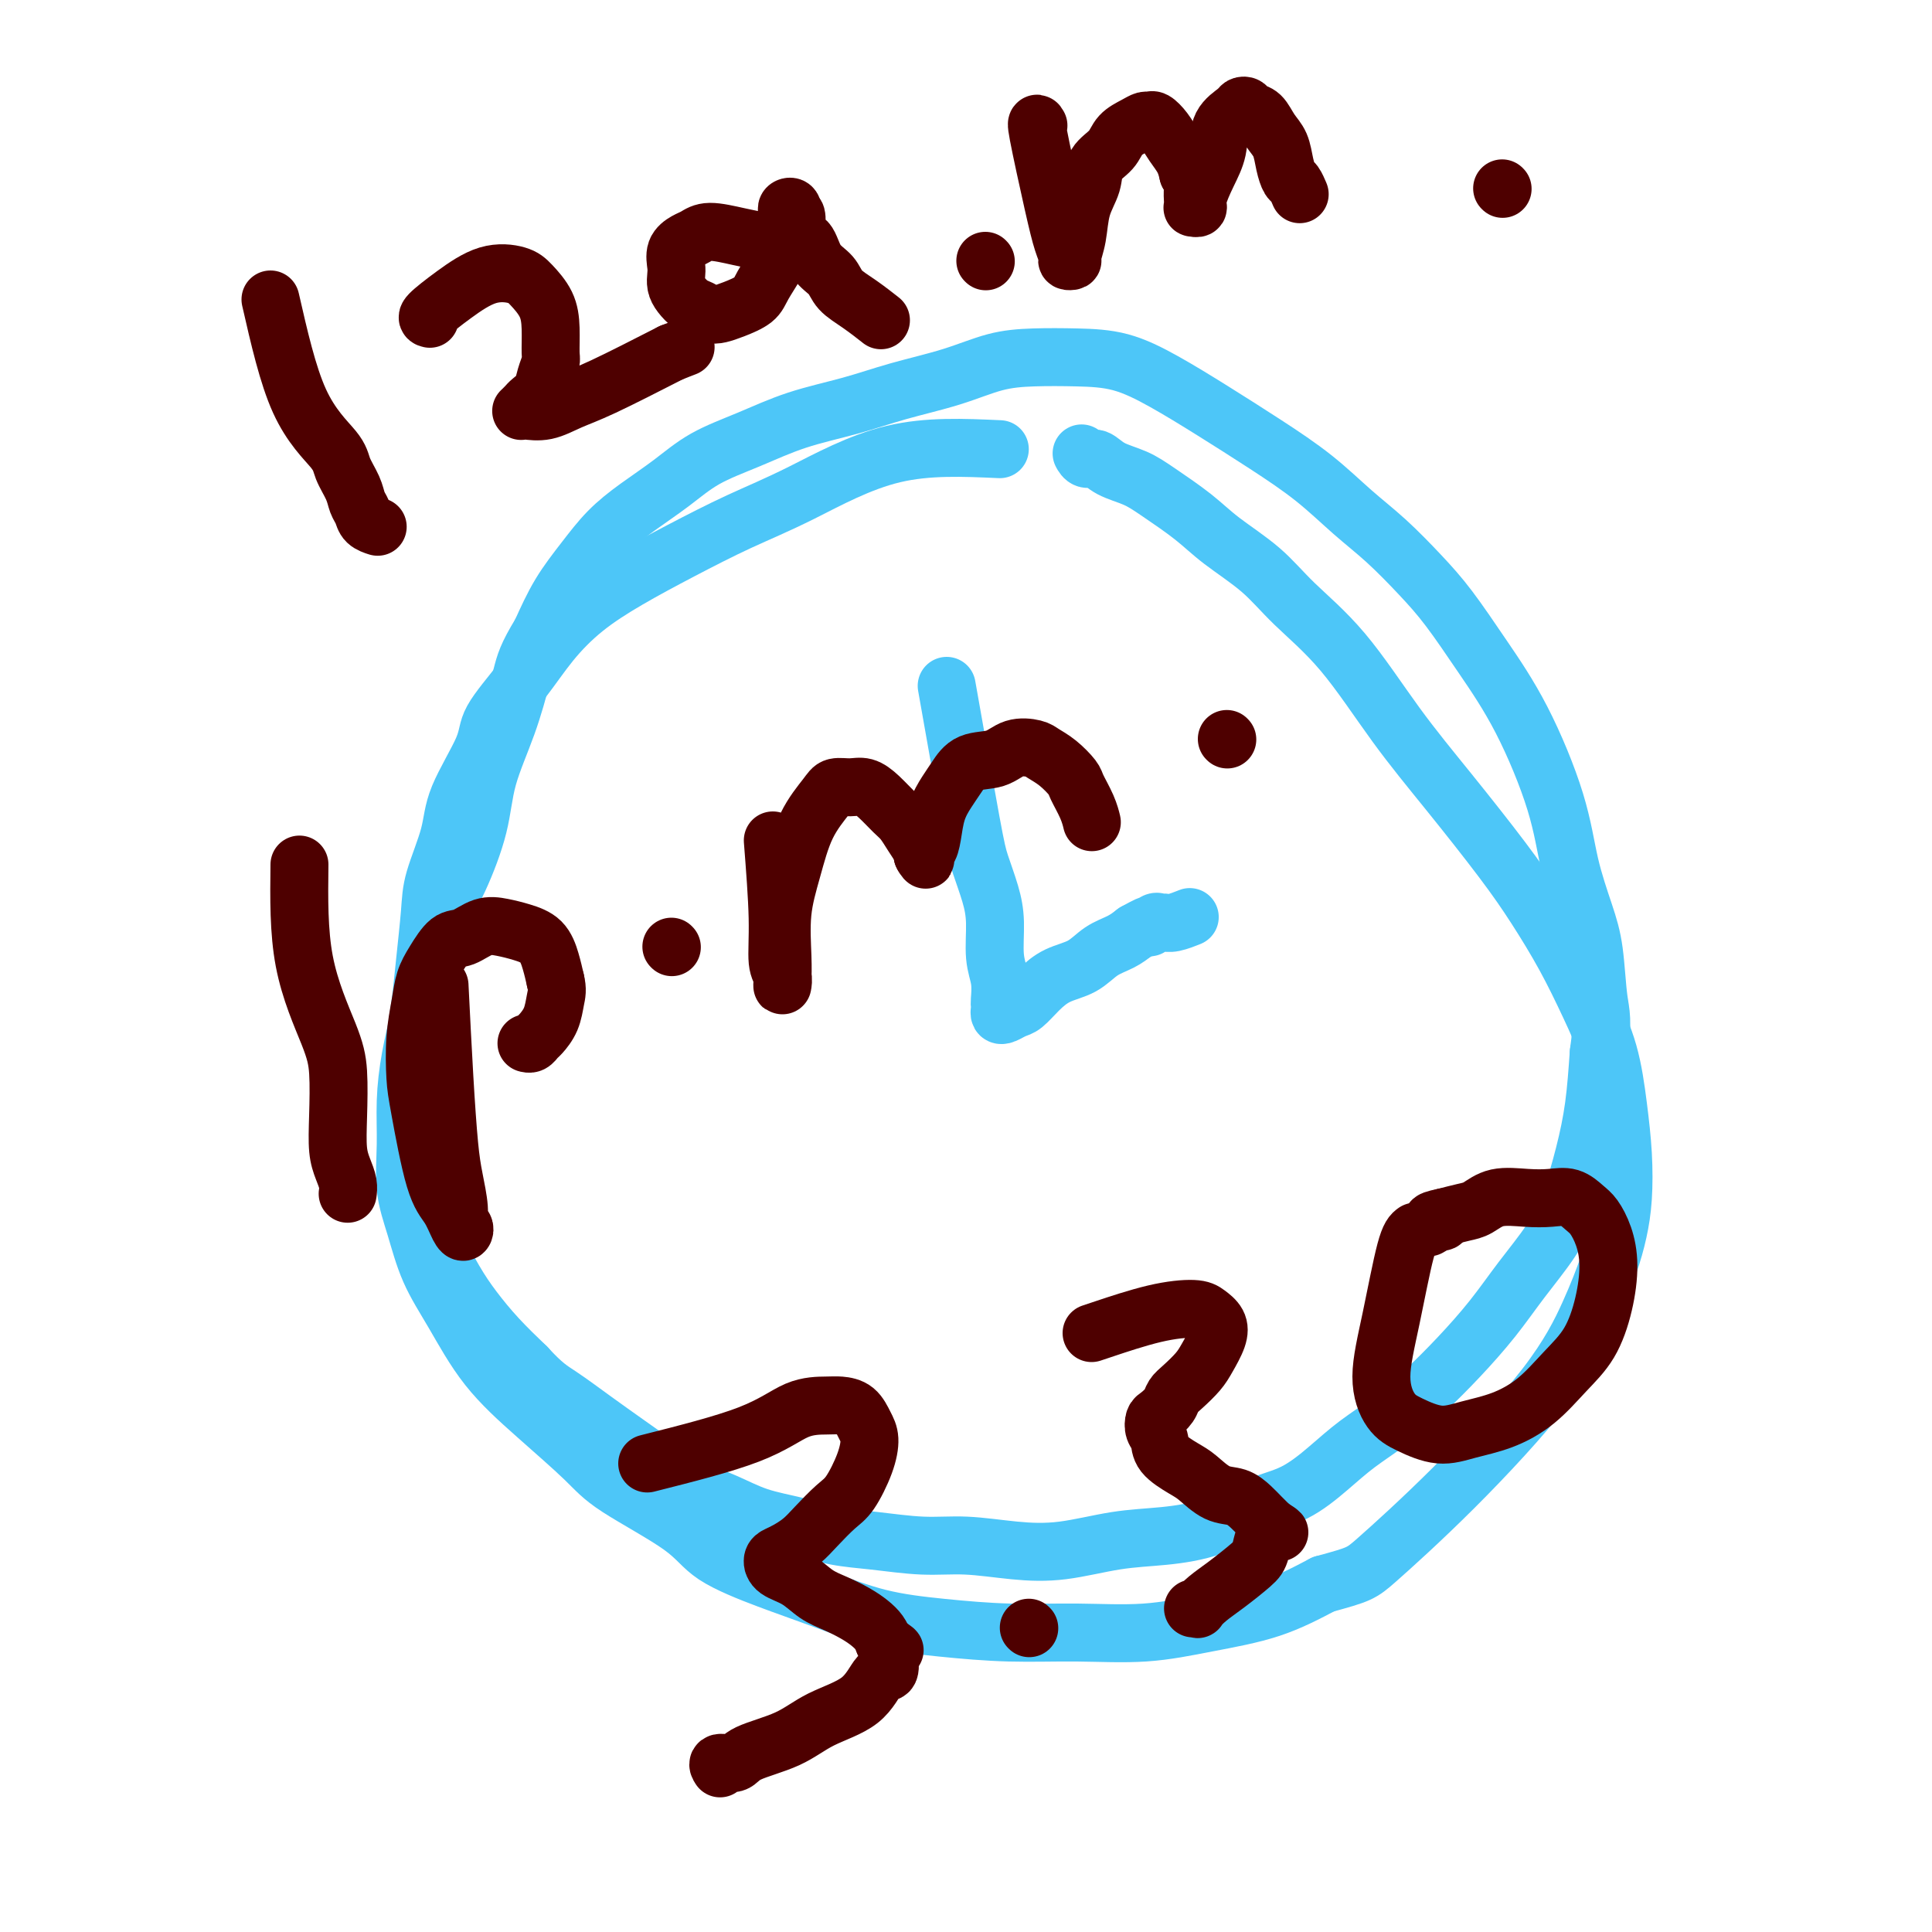
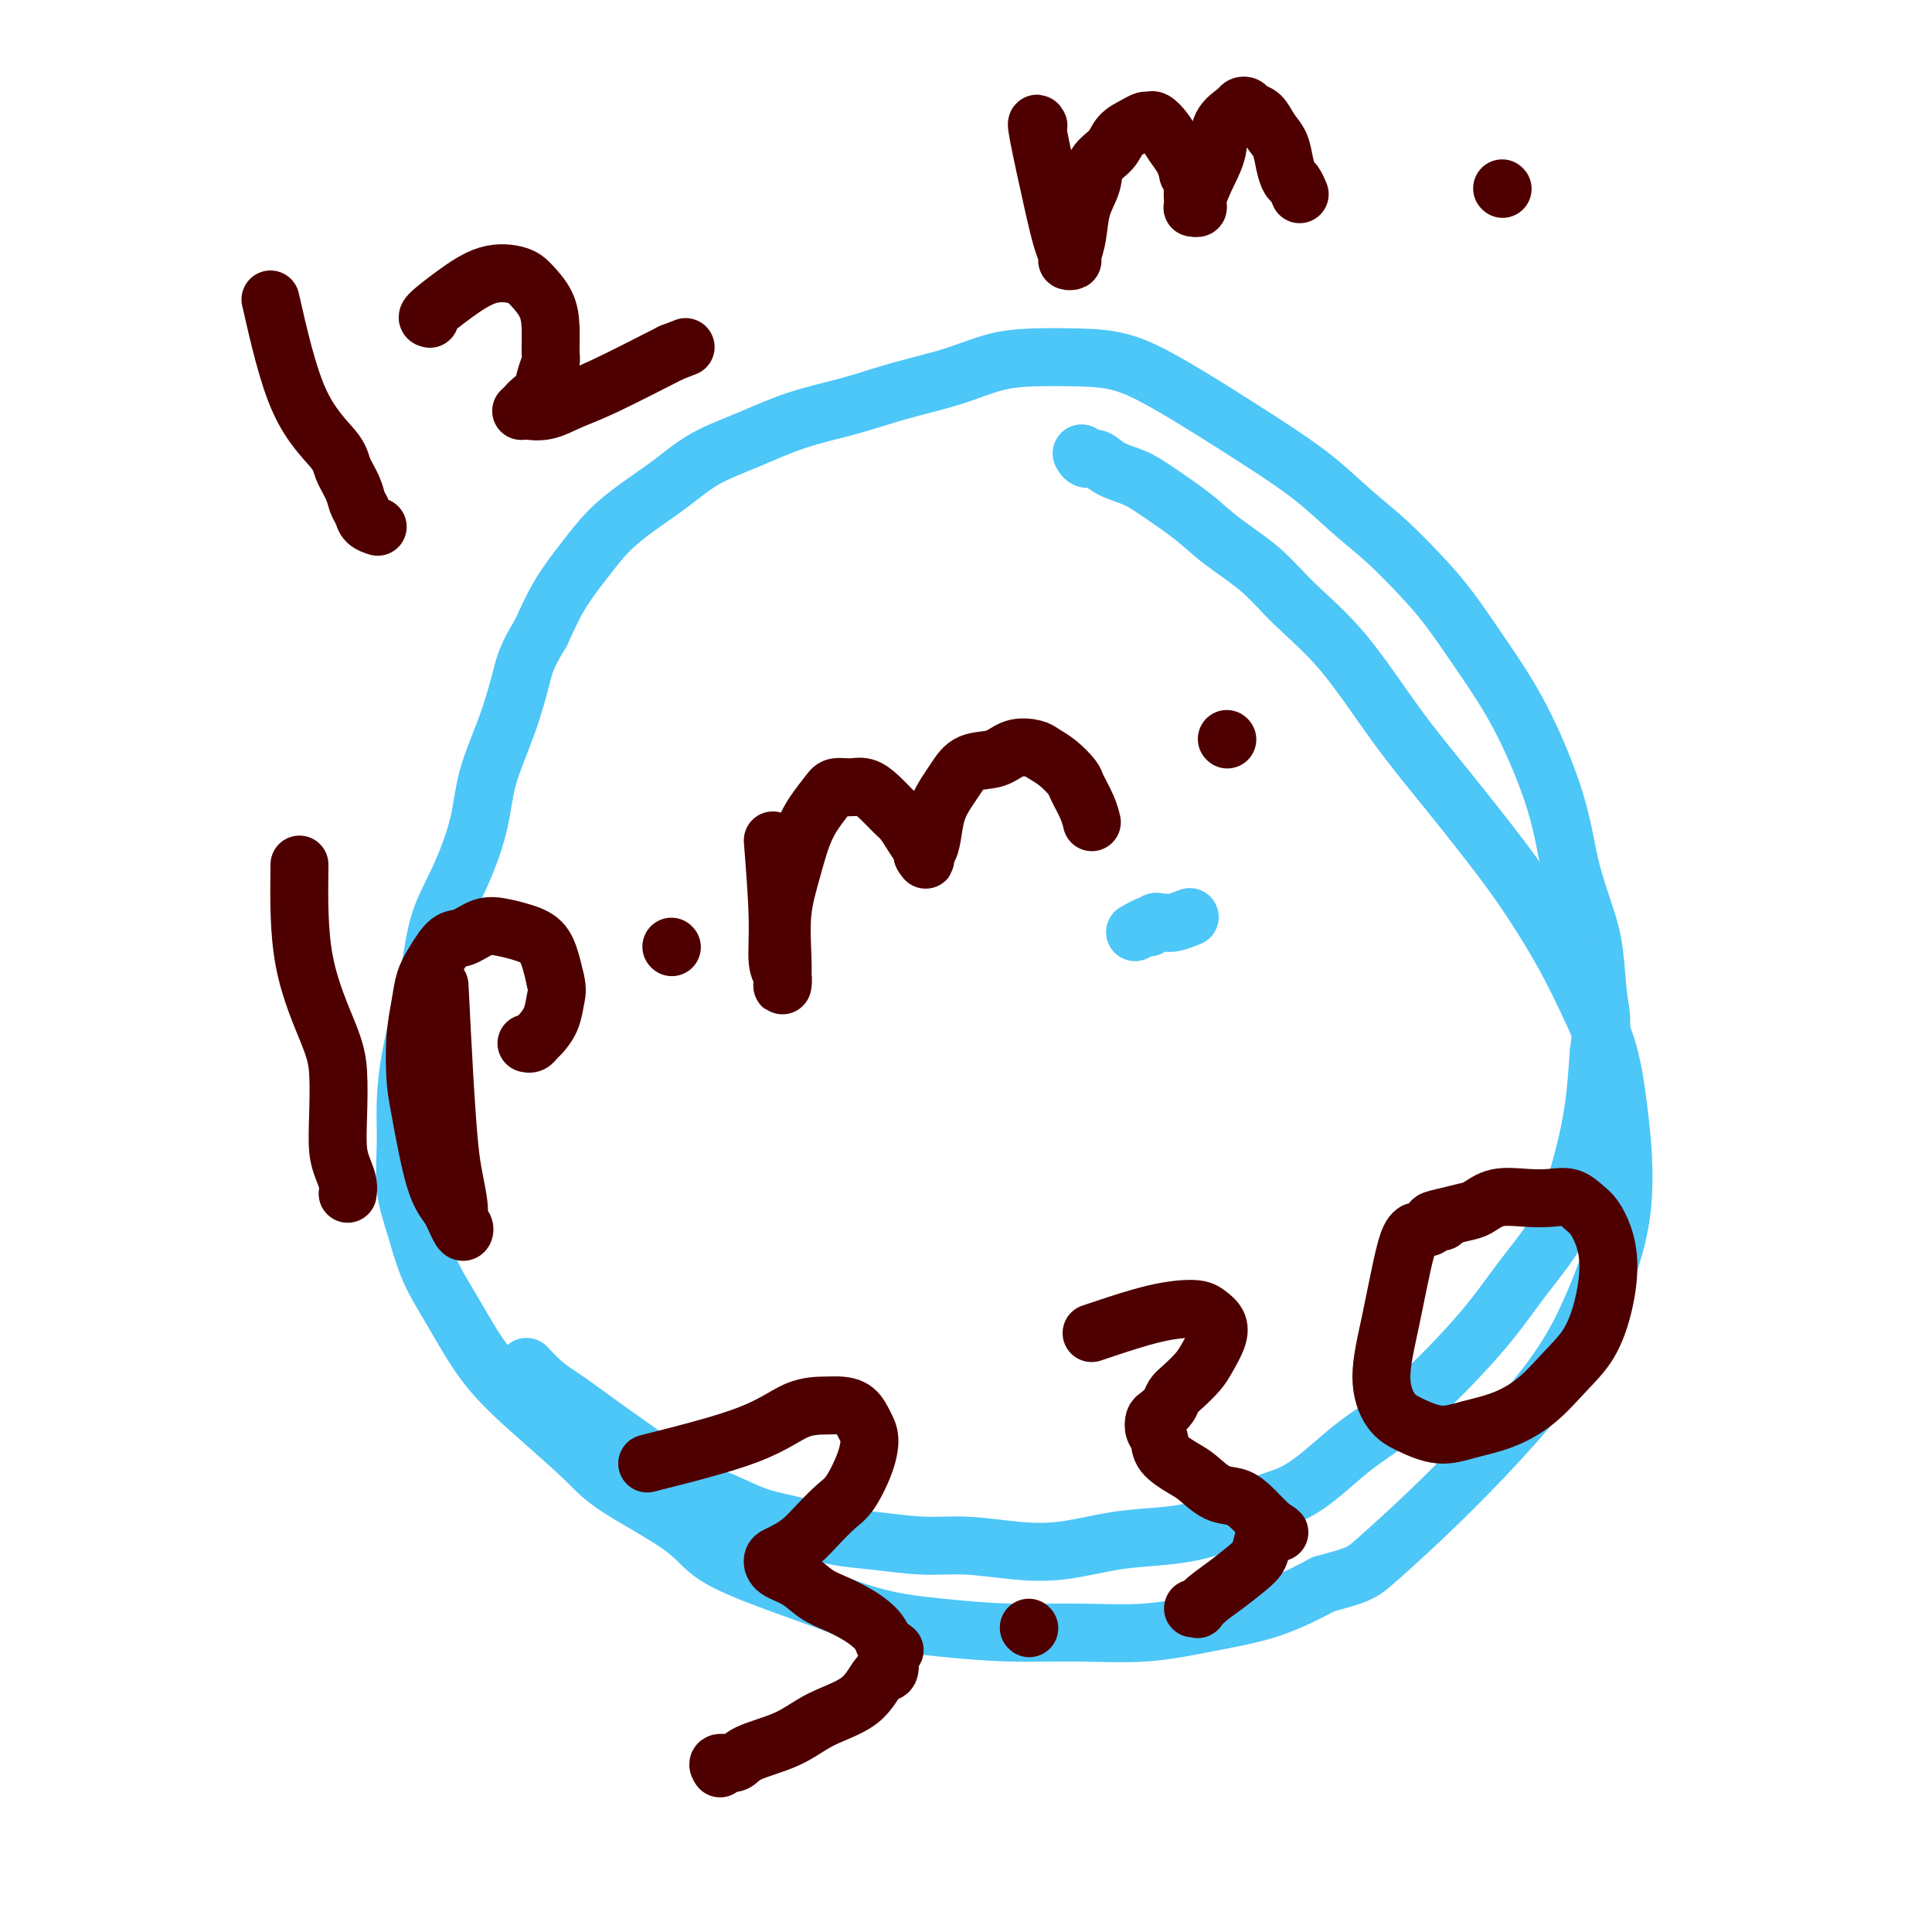
<svg xmlns="http://www.w3.org/2000/svg" viewBox="0 0 400 400" version="1.1">
  <g fill="none" stroke="#4DC6F8" stroke-width="12" stroke-linecap="round" stroke-linejoin="round">
-     <path d="M207,93c-7.463,-0.340 -14.926,-0.679 -22,1c-7.074,1.679 -13.758,5.378 -19,8c-5.242,2.622 -9.041,4.169 -13,6c-3.959,1.831 -8.079,3.946 -12,6c-3.921,2.054 -7.643,4.047 -11,6c-3.357,1.953 -6.349,3.864 -9,6c-2.651,2.136 -4.963,4.495 -7,7c-2.037,2.505 -3.801,5.155 -6,8c-2.199,2.845 -4.834,5.884 -6,8c-1.166,2.116 -0.861,3.310 -2,6c-1.139,2.690 -3.720,6.877 -5,10c-1.280,3.123 -1.260,5.183 -2,8c-0.740,2.817 -2.241,6.392 -3,9c-0.759,2.608 -0.778,4.250 -1,7c-0.222,2.750 -0.647,6.609 -1,10c-0.353,3.391 -0.632,6.316 -1,9c-0.368,2.684 -0.824,5.129 -1,8c-0.176,2.871 -0.071,6.168 0,9c0.071,2.832 0.108,5.197 0,8c-0.108,2.803 -0.361,6.043 0,9c0.361,2.957 1.337,5.629 2,8c0.663,2.371 1.015,4.439 2,7c0.985,2.561 2.604,5.614 4,8c1.396,2.386 2.568,4.104 4,6c1.432,1.896 3.123,3.970 5,6c1.877,2.030 3.938,4.015 6,6" />
    <path d="M109,283c3.570,3.904 4.994,4.663 7,6c2.006,1.337 4.593,3.253 7,5c2.407,1.747 4.633,3.325 7,5c2.367,1.675 4.875,3.446 7,5c2.125,1.554 3.868,2.893 6,4c2.132,1.107 4.652,1.984 7,3c2.348,1.016 4.523,2.171 7,3c2.477,0.829 5.256,1.331 8,2c2.744,0.669 5.451,1.503 8,2c2.549,0.497 4.939,0.657 8,1c3.061,0.343 6.794,0.870 10,1c3.206,0.130 5.886,-0.136 9,0c3.114,0.136 6.661,0.673 10,1c3.339,0.327 6.470,0.442 10,0c3.530,-0.442 7.460,-1.443 11,-2c3.540,-0.557 6.690,-0.672 10,-1c3.310,-0.328 6.781,-0.870 10,-2c3.219,-1.130 6.186,-2.849 9,-4c2.814,-1.151 5.475,-1.733 8,-3c2.525,-1.267 4.914,-3.217 7,-5c2.086,-1.783 3.869,-3.398 6,-5c2.131,-1.602 4.609,-3.192 7,-5c2.391,-1.808 4.695,-3.836 7,-6c2.305,-2.164 4.612,-4.465 7,-7c2.388,-2.535 4.856,-5.304 7,-8c2.144,-2.696 3.965,-5.318 6,-8c2.035,-2.682 4.286,-5.423 6,-8c1.714,-2.577 2.892,-4.990 4,-8c1.108,-3.010 2.144,-6.618 3,-10c0.856,-3.382 1.530,-6.538 2,-10c0.470,-3.462 0.735,-7.231 1,-11" />
    <path d="M331,218c0.968,-6.778 0.387,-8.221 0,-11c-0.387,-2.779 -0.579,-6.892 -1,-10c-0.421,-3.108 -1.072,-5.212 -2,-8c-0.928,-2.788 -2.133,-6.260 -3,-10c-0.867,-3.740 -1.394,-7.747 -3,-13c-1.606,-5.253 -4.290,-11.751 -7,-17c-2.710,-5.249 -5.447,-9.248 -8,-13c-2.553,-3.752 -4.923,-7.257 -7,-10c-2.077,-2.743 -3.860,-4.724 -6,-7c-2.140,-2.276 -4.638,-4.848 -7,-7c-2.362,-2.152 -4.589,-3.884 -7,-6c-2.411,-2.116 -5.005,-4.616 -8,-7c-2.995,-2.384 -6.391,-4.653 -10,-7c-3.609,-2.347 -7.432,-4.773 -11,-7c-3.568,-2.227 -6.881,-4.256 -10,-6c-3.119,-1.744 -6.044,-3.205 -9,-4c-2.956,-0.795 -5.943,-0.926 -9,-1c-3.057,-0.074 -6.185,-0.091 -9,0c-2.815,0.091 -5.316,0.292 -8,1c-2.684,0.708 -5.551,1.925 -9,3c-3.449,1.075 -7.481,2.008 -11,3c-3.519,0.992 -6.525,2.042 -10,3c-3.475,0.958 -7.418,1.823 -11,3c-3.582,1.177 -6.803,2.666 -10,4c-3.197,1.334 -6.370,2.515 -9,4c-2.630,1.485 -4.717,3.276 -7,5c-2.283,1.724 -4.764,3.382 -7,5c-2.236,1.618 -4.228,3.197 -6,5c-1.772,1.803 -3.323,3.832 -5,6c-1.677,2.168 -3.479,4.477 -5,7c-1.521,2.523 -2.760,5.262 -4,8" />
    <path d="M112,131c-2.950,4.826 -3.324,6.392 -4,9c-0.676,2.608 -1.655,6.258 -3,10c-1.345,3.742 -3.056,7.576 -4,11c-0.944,3.424 -1.120,6.439 -2,10c-0.880,3.561 -2.463,7.667 -4,11c-1.537,3.333 -3.029,5.893 -4,9c-0.971,3.107 -1.423,6.760 -2,10c-0.577,3.240 -1.281,6.065 -2,9c-0.719,2.935 -1.455,5.979 -2,9c-0.545,3.021 -0.899,6.020 -1,9c-0.101,2.980 0.050,5.940 0,9c-0.050,3.060 -0.300,6.219 0,9c0.300,2.781 1.149,5.184 2,8c0.851,2.816 1.704,6.045 3,9c1.296,2.955 3.034,5.637 5,9c1.966,3.363 4.161,7.406 7,11c2.839,3.594 6.322,6.739 10,10c3.678,3.261 7.551,6.637 10,9c2.449,2.363 3.476,3.713 7,6c3.524,2.287 9.546,5.512 13,8c3.454,2.488 4.339,4.239 7,6c2.661,1.761 7.097,3.534 11,5c3.903,1.466 7.272,2.627 11,4c3.728,1.373 7.815,2.958 12,4c4.185,1.042 8.469,1.542 13,2c4.531,0.458 9.310,0.876 14,1c4.690,0.124 9.293,-0.044 14,0c4.707,0.044 9.519,0.300 14,0c4.481,-0.300 8.629,-1.158 13,-2c4.371,-0.842 8.963,-1.669 13,-3c4.037,-1.331 7.518,-3.165 11,-5" />
    <path d="M274,328c7.518,-2.055 7.814,-2.193 11,-5c3.186,-2.807 9.263,-8.282 16,-15c6.737,-6.718 14.134,-14.677 19,-21c4.866,-6.323 7.199,-11.009 9,-15c1.801,-3.991 3.068,-7.287 4,-10c0.932,-2.713 1.527,-4.844 2,-7c0.473,-2.156 0.823,-4.337 1,-7c0.177,-2.663 0.181,-5.807 0,-9c-0.181,-3.193 -0.546,-6.434 -1,-10c-0.454,-3.566 -0.997,-7.458 -2,-11c-1.003,-3.542 -2.466,-6.735 -4,-10c-1.534,-3.265 -3.140,-6.602 -5,-10c-1.860,-3.398 -3.974,-6.856 -6,-10c-2.026,-3.144 -3.965,-5.973 -7,-10c-3.035,-4.027 -7.165,-9.250 -11,-14c-3.835,-4.750 -7.375,-9.025 -11,-14c-3.625,-4.975 -7.334,-10.650 -11,-15c-3.666,-4.350 -7.288,-7.374 -10,-10c-2.712,-2.626 -4.513,-4.853 -7,-7c-2.487,-2.147 -5.660,-4.213 -8,-6c-2.340,-1.787 -3.848,-3.296 -6,-5c-2.152,-1.704 -4.947,-3.604 -7,-5c-2.053,-1.396 -3.363,-2.287 -5,-3c-1.637,-0.713 -3.602,-1.249 -5,-2c-1.398,-0.751 -2.230,-1.717 -3,-2c-0.770,-0.283 -1.476,0.116 -2,0c-0.524,-0.116 -0.864,-0.747 -1,-1c-0.136,-0.253 -0.068,-0.126 0,0" />
-     <path d="M196,142c1.939,10.961 3.877,21.922 5,28c1.123,6.078 1.429,7.272 2,9c0.571,1.728 1.407,3.990 2,6c0.593,2.010 0.943,3.767 1,6c0.057,2.233 -0.181,4.941 0,7c0.181,2.059 0.780,3.469 1,5c0.220,1.531 0.061,3.182 0,4c-0.061,0.818 -0.024,0.804 0,1c0.024,0.196 0.036,0.601 0,1c-0.036,0.399 -0.120,0.792 0,1c0.120,0.208 0.446,0.232 1,0c0.554,-0.232 1.337,-0.718 2,-1c0.663,-0.282 1.205,-0.358 2,-1c0.795,-0.642 1.844,-1.848 3,-3c1.156,-1.152 2.420,-2.248 4,-3c1.580,-0.752 3.475,-1.160 5,-2c1.525,-0.840 2.680,-2.111 4,-3c1.320,-0.889 2.806,-1.397 4,-2c1.194,-0.603 2.097,-1.302 3,-2" />
    <path d="M235,193c4.964,-2.795 3.373,-1.284 3,-1c-0.373,0.284 0.471,-0.660 1,-1c0.529,-0.340 0.741,-0.077 1,0c0.259,0.077 0.564,-0.031 1,0c0.436,0.031 1.002,0.201 2,0c0.998,-0.201 2.428,-0.772 3,-1c0.572,-0.228 0.286,-0.114 0,0" />
  </g>
  <g fill="none" stroke="#4E0000" stroke-width="12" stroke-linecap="round" stroke-linejoin="round">
    <path d="M56,62c1.789,7.838 3.579,15.675 6,21c2.421,5.325 5.475,8.136 7,10c1.525,1.864 1.521,2.779 2,4c0.479,1.221 1.442,2.748 2,4c0.558,1.252 0.710,2.231 1,3c0.290,0.769 0.717,1.330 1,2c0.283,0.670 0.422,1.450 1,2c0.578,0.550 1.594,0.872 2,1c0.406,0.128 0.203,0.064 0,0" />
    <path d="M89,66c-0.398,-0.088 -0.795,-0.177 0,-1c0.795,-0.823 2.784,-2.381 5,-4c2.216,-1.619 4.661,-3.299 7,-4c2.339,-0.701 4.574,-0.423 6,0c1.426,0.423 2.043,0.990 3,2c0.957,1.010 2.253,2.461 3,4c0.747,1.539 0.944,3.164 1,5c0.056,1.836 -0.030,3.882 0,5c0.030,1.118 0.177,1.307 0,2c-0.177,0.693 -0.678,1.888 -1,3c-0.322,1.112 -0.465,2.140 -1,3c-0.535,0.860 -1.463,1.550 -2,2c-0.537,0.450 -0.683,0.658 -1,1c-0.317,0.342 -0.806,0.818 -1,1c-0.194,0.182 -0.093,0.071 0,0c0.093,-0.071 0.177,-0.102 1,0c0.823,0.102 2.386,0.337 4,0c1.614,-0.337 3.281,-1.244 5,-2c1.719,-0.756 3.491,-1.359 7,-3c3.509,-1.641 8.754,-4.321 14,-7" />
    <path d="M139,73c5.167,-2.000 2.583,-1.000 0,0" />
-     <path d="M159,50c-0.017,0.076 -0.035,0.152 -1,0c-0.965,-0.152 -2.879,-0.533 -5,-1c-2.121,-0.467 -4.449,-1.019 -6,-1c-1.551,0.019 -2.324,0.610 -3,1c-0.676,0.390 -1.253,0.580 -2,1c-0.747,0.420 -1.662,1.071 -2,2c-0.338,0.929 -0.099,2.137 0,3c0.099,0.863 0.057,1.383 0,2c-0.057,0.617 -0.128,1.332 0,2c0.128,0.668 0.457,1.290 1,2c0.543,0.710 1.302,1.508 2,2c0.698,0.492 1.335,0.676 2,1c0.665,0.324 1.356,0.787 2,1c0.644,0.213 1.239,0.176 2,0c0.761,-0.176 1.686,-0.490 3,-1c1.314,-0.510 3.017,-1.214 4,-2c0.983,-0.786 1.244,-1.653 2,-3c0.756,-1.347 2.005,-3.173 3,-5c0.995,-1.827 1.734,-3.654 2,-5c0.266,-1.346 0.057,-2.212 0,-3c-0.057,-0.788 0.036,-1.500 0,-2c-0.036,-0.500 -0.202,-0.788 0,-1c0.202,-0.212 0.772,-0.346 1,0c0.228,0.346 0.114,1.173 0,2" />
-     <path d="M164,45c1.364,-2.017 0.773,1.440 1,3c0.227,1.560 1.273,1.221 2,2c0.727,0.779 1.134,2.675 2,4c0.866,1.325 2.191,2.079 3,3c0.809,0.921 1.104,2.010 2,3c0.896,0.990 2.395,1.882 4,3c1.605,1.118 3.316,2.462 4,3c0.684,0.538 0.342,0.269 0,0" />
-     <path d="M204,54c0.000,0.000 0.100,0.100 0.1,0.1" />
    <path d="M215,26c-0.288,-0.520 -0.576,-1.039 0,2c0.576,3.039 2.015,9.638 3,14c0.985,4.362 1.517,6.488 2,8c0.483,1.512 0.917,2.409 1,3c0.083,0.591 -0.186,0.876 0,1c0.186,0.124 0.828,0.088 1,0c0.172,-0.088 -0.124,-0.229 0,-1c0.124,-0.771 0.670,-2.173 1,-4c0.330,-1.827 0.443,-4.079 1,-6c0.557,-1.921 1.556,-3.512 2,-5c0.444,-1.488 0.332,-2.872 1,-4c0.668,-1.128 2.116,-2.001 3,-3c0.884,-0.999 1.206,-2.126 2,-3c0.794,-0.874 2.061,-1.497 3,-2c0.939,-0.503 1.550,-0.886 2,-1c0.450,-0.114 0.740,0.041 1,0c0.260,-0.041 0.490,-0.279 1,0c0.510,0.279 1.302,1.075 2,2c0.698,0.925 1.303,1.980 2,3c0.697,1.020 1.485,2.006 2,3c0.515,0.994 0.758,1.997 1,3" />
    <path d="M246,36c1.465,2.216 1.129,2.255 1,3c-0.129,0.745 -0.050,2.196 0,3c0.050,0.804 0.072,0.961 0,1c-0.072,0.039 -0.236,-0.039 0,0c0.236,0.039 0.873,0.194 1,0c0.127,-0.194 -0.257,-0.738 0,-2c0.257,-1.262 1.154,-3.242 2,-5c0.846,-1.758 1.641,-3.295 2,-5c0.359,-1.705 0.280,-3.578 1,-5c0.720,-1.422 2.237,-2.394 3,-3c0.763,-0.606 0.770,-0.847 1,-1c0.230,-0.153 0.681,-0.219 1,0c0.319,0.219 0.505,0.722 1,1c0.495,0.278 1.298,0.330 2,1c0.702,0.670 1.301,1.957 2,3c0.699,1.043 1.497,1.842 2,3c0.503,1.158 0.709,2.675 1,4c0.291,1.325 0.666,2.458 1,3c0.334,0.542 0.629,0.492 1,1c0.371,0.508 0.820,1.574 1,2c0.180,0.426 0.090,0.213 0,0" />
    <path d="M311,39c0.000,0.000 0.100,0.100 0.1,0.1" />
    <path d="M62,179c-0.083,6.937 -0.167,13.874 1,20c1.167,6.126 3.583,11.440 5,15c1.417,3.560 1.833,5.366 2,8c0.167,2.634 0.083,6.097 0,9c-0.083,2.903 -0.166,5.248 0,7c0.166,1.752 0.581,2.913 1,4c0.419,1.087 0.844,2.100 1,3c0.156,0.900 0.045,1.686 0,2c-0.045,0.314 -0.022,0.157 0,0" />
    <path d="M91,204c0.331,6.615 0.662,13.229 1,19c0.338,5.771 0.683,10.698 1,14c0.317,3.302 0.607,4.980 1,7c0.393,2.020 0.887,4.383 1,6c0.113,1.617 -0.157,2.487 0,3c0.157,0.513 0.741,0.667 1,1c0.259,0.333 0.192,0.844 0,1c-0.192,0.156 -0.510,-0.044 -1,-1c-0.490,-0.956 -1.151,-2.669 -2,-4c-0.849,-1.331 -1.885,-2.280 -3,-6c-1.115,-3.720 -2.311,-10.210 -3,-14c-0.689,-3.790 -0.873,-4.879 -1,-7c-0.127,-2.121 -0.197,-5.273 0,-8c0.197,-2.727 0.660,-5.030 1,-7c0.340,-1.970 0.558,-3.607 1,-5c0.442,-1.393 1.107,-2.542 2,-4c0.893,-1.458 2.012,-3.225 3,-4c0.988,-0.775 1.843,-0.557 3,-1c1.157,-0.443 2.614,-1.547 4,-2c1.386,-0.453 2.700,-0.257 4,0c1.300,0.257 2.586,0.574 4,1c1.414,0.426 2.958,0.961 4,2c1.042,1.039 1.584,2.583 2,4c0.416,1.417 0.708,2.709 1,4" />
    <path d="M115,203c0.496,1.946 0.235,2.812 0,4c-0.235,1.188 -0.445,2.696 -1,4c-0.555,1.304 -1.455,2.402 -2,3c-0.545,0.598 -0.734,0.696 -1,1c-0.266,0.304 -0.610,0.813 -1,1c-0.390,0.188 -0.826,0.054 -1,0c-0.174,-0.054 -0.087,-0.027 0,0" />
    <path d="M139,196c0.000,0.000 0.100,0.100 0.1,0.1" />
    <path d="M160,174c0.453,5.818 0.906,11.635 1,16c0.094,4.365 -0.171,7.277 0,9c0.171,1.723 0.776,2.256 1,3c0.224,0.744 0.065,1.697 0,2c-0.065,0.303 -0.038,-0.045 0,-1c0.038,-0.955 0.087,-2.518 0,-5c-0.087,-2.482 -0.309,-5.884 0,-9c0.309,-3.116 1.149,-5.945 2,-9c0.851,-3.055 1.711,-6.337 3,-9c1.289,-2.663 3.005,-4.709 4,-6c0.995,-1.291 1.267,-1.828 2,-2c0.733,-0.172 1.926,0.022 3,0c1.074,-0.022 2.031,-0.261 3,0c0.969,0.261 1.952,1.020 3,2c1.048,0.980 2.162,2.181 3,3c0.838,0.819 1.401,1.255 2,2c0.599,0.745 1.233,1.798 2,3c0.767,1.202 1.668,2.555 2,3c0.332,0.445 0.095,-0.016 0,0c-0.095,0.016 -0.047,0.508 0,1" />
    <path d="M191,177c1.345,1.886 0.209,0.601 0,0c-0.209,-0.601 0.510,-0.520 1,-1c0.490,-0.480 0.751,-1.523 1,-3c0.249,-1.477 0.485,-3.389 1,-5c0.515,-1.611 1.308,-2.922 2,-4c0.692,-1.078 1.281,-1.921 2,-3c0.719,-1.079 1.567,-2.392 3,-3c1.433,-0.608 3.450,-0.512 5,-1c1.550,-0.488 2.633,-1.560 4,-2c1.367,-0.440 3.020,-0.247 4,0c0.980,0.247 1.288,0.547 2,1c0.712,0.453 1.826,1.057 3,2c1.174,0.943 2.406,2.225 3,3c0.594,0.775 0.551,1.043 1,2c0.449,0.957 1.390,2.604 2,4c0.610,1.396 0.889,2.542 1,3c0.111,0.458 0.056,0.229 0,0" />
    <path d="M254,153c0.000,0.000 0.100,0.100 0.1,0.1" />
    <path d="M134,303c7.906,-1.999 15.813,-3.999 21,-6c5.187,-2.001 7.655,-4.005 10,-5c2.345,-0.995 4.566,-0.981 6,-1c1.434,-0.019 2.082,-0.073 3,0c0.918,0.073 2.107,0.271 3,1c0.893,0.729 1.489,1.989 2,3c0.511,1.011 0.937,1.772 1,3c0.063,1.228 -0.237,2.923 -1,5c-0.763,2.077 -1.990,4.535 -3,6c-1.010,1.465 -1.804,1.937 -3,3c-1.196,1.063 -2.794,2.718 -4,4c-1.206,1.282 -2.021,2.192 -3,3c-0.979,0.808 -2.121,1.514 -3,2c-0.879,0.486 -1.495,0.753 -2,1c-0.505,0.247 -0.898,0.475 -1,1c-0.102,0.525 0.086,1.348 1,2c0.914,0.652 2.552,1.133 4,2c1.448,0.867 2.706,2.119 4,3c1.294,0.881 2.623,1.391 4,2c1.377,0.609 2.802,1.318 4,2c1.198,0.682 2.169,1.337 3,2c0.831,0.663 1.523,1.332 2,2c0.477,0.668 0.738,1.334 1,2" />
    <path d="M183,340c3.791,2.784 1.768,1.245 1,1c-0.768,-0.245 -0.280,0.804 0,2c0.280,1.196 0.351,2.540 0,3c-0.351,0.460 -1.123,0.038 -2,1c-0.877,0.962 -1.857,3.309 -4,5c-2.143,1.691 -5.447,2.725 -8,4c-2.553,1.275 -4.355,2.790 -7,4c-2.645,1.210 -6.134,2.114 -8,3c-1.866,0.886 -2.108,1.753 -3,2c-0.892,0.247 -2.432,-0.126 -3,0c-0.568,0.126 -0.162,0.750 0,1c0.162,0.250 0.081,0.125 0,0" />
    <path d="M213,337c0.000,0.000 0.100,0.100 0.1,0.1" />
    <path d="M226,276c0.358,-0.118 0.716,-0.236 3,-1c2.284,-0.764 6.494,-2.172 10,-3c3.506,-0.828 6.306,-1.074 8,-1c1.694,0.074 2.281,0.470 3,1c0.719,0.530 1.570,1.195 2,2c0.430,0.805 0.438,1.749 0,3c-0.438,1.251 -1.321,2.810 -2,4c-0.679,1.190 -1.155,2.010 -2,3c-0.845,0.990 -2.058,2.148 -3,3c-0.942,0.852 -1.612,1.397 -2,2c-0.388,0.603 -0.492,1.263 -1,2c-0.508,0.737 -1.418,1.551 -2,2c-0.582,0.449 -0.837,0.533 -1,1c-0.163,0.467 -0.236,1.317 0,2c0.236,0.683 0.779,1.199 1,2c0.221,0.801 0.121,1.887 1,3c0.879,1.113 2.739,2.251 4,3c1.261,0.749 1.924,1.107 3,2c1.076,0.893 2.564,2.319 4,3c1.436,0.681 2.818,0.616 4,1c1.182,0.384 2.162,1.216 3,2c0.838,0.784 1.533,1.519 2,2c0.467,0.481 0.705,0.709 1,1c0.295,0.291 0.648,0.646 1,1" />
    <path d="M263,316c3.510,2.338 1.285,0.685 0,1c-1.285,0.315 -1.630,2.600 -2,4c-0.370,1.400 -0.763,1.916 -2,3c-1.237,1.084 -3.316,2.735 -5,4c-1.684,1.265 -2.973,2.143 -4,3c-1.027,0.857 -1.791,1.694 -2,2c-0.209,0.306 0.136,0.082 0,0c-0.136,-0.082 -0.753,-0.024 -1,0c-0.247,0.024 -0.123,0.012 0,0" />
    <path d="M293,255c-0.577,0.418 -1.153,0.835 -2,4c-0.847,3.165 -1.964,9.077 -3,14c-1.036,4.923 -1.991,8.858 -2,12c-0.009,3.142 0.929,5.492 2,7c1.071,1.508 2.277,2.173 4,3c1.723,0.827 3.965,1.815 6,2c2.035,0.185 3.864,-0.432 6,-1c2.136,-0.568 4.579,-1.086 7,-2c2.421,-0.914 4.821,-2.224 7,-4c2.179,-1.776 4.137,-4.018 6,-6c1.863,-1.982 3.632,-3.704 5,-6c1.368,-2.296 2.337,-5.167 3,-8c0.663,-2.833 1.021,-5.628 1,-8c-0.021,-2.372 -0.420,-4.320 -1,-6c-0.580,-1.680 -1.342,-3.091 -2,-4c-0.658,-0.909 -1.211,-1.317 -2,-2c-0.789,-0.683 -1.814,-1.640 -3,-2c-1.186,-0.360 -2.532,-0.122 -4,0c-1.468,0.122 -3.056,0.126 -5,0c-1.944,-0.126 -4.243,-0.384 -6,0c-1.757,0.384 -2.973,1.411 -4,2c-1.027,0.589 -1.865,0.740 -3,1c-1.135,0.260 -2.568,0.630 -4,1" />
    <path d="M299,252c-4.281,0.861 -1.982,1.014 -1,1c0.982,-0.014 0.649,-0.196 0,0c-0.649,0.196 -1.614,0.770 -2,1c-0.386,0.230 -0.193,0.115 0,0" />
  </g>
</svg>